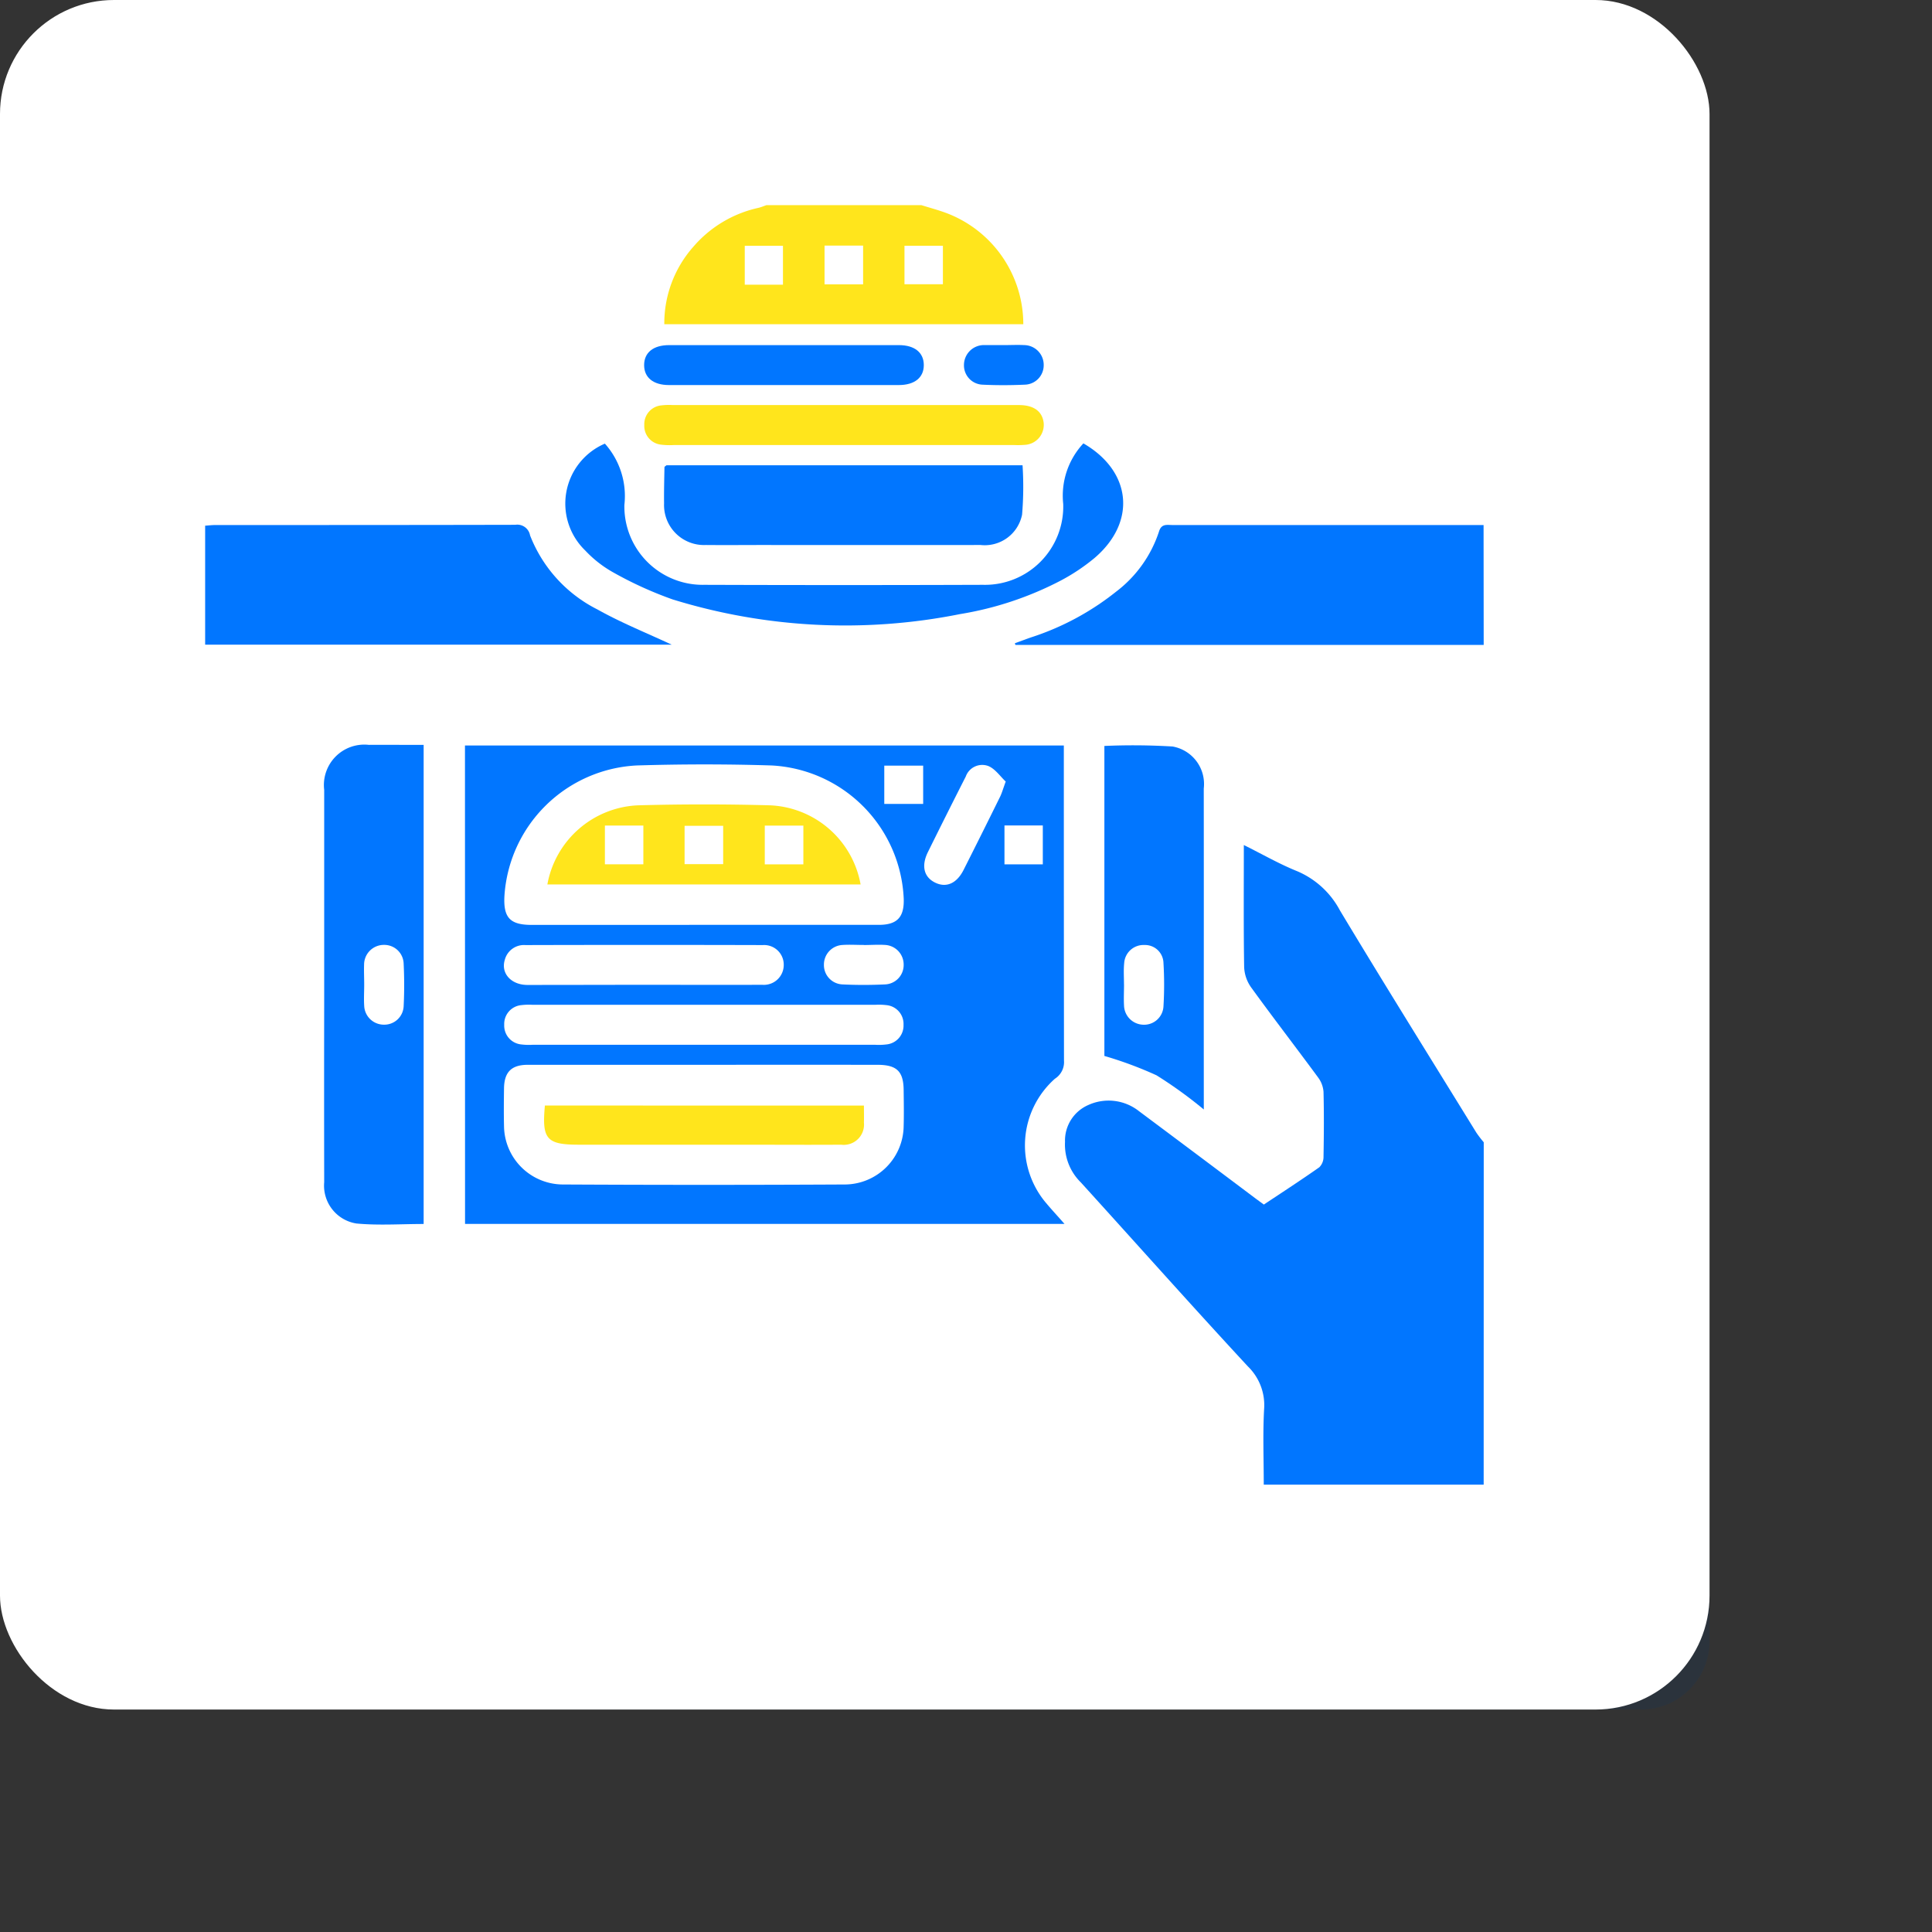
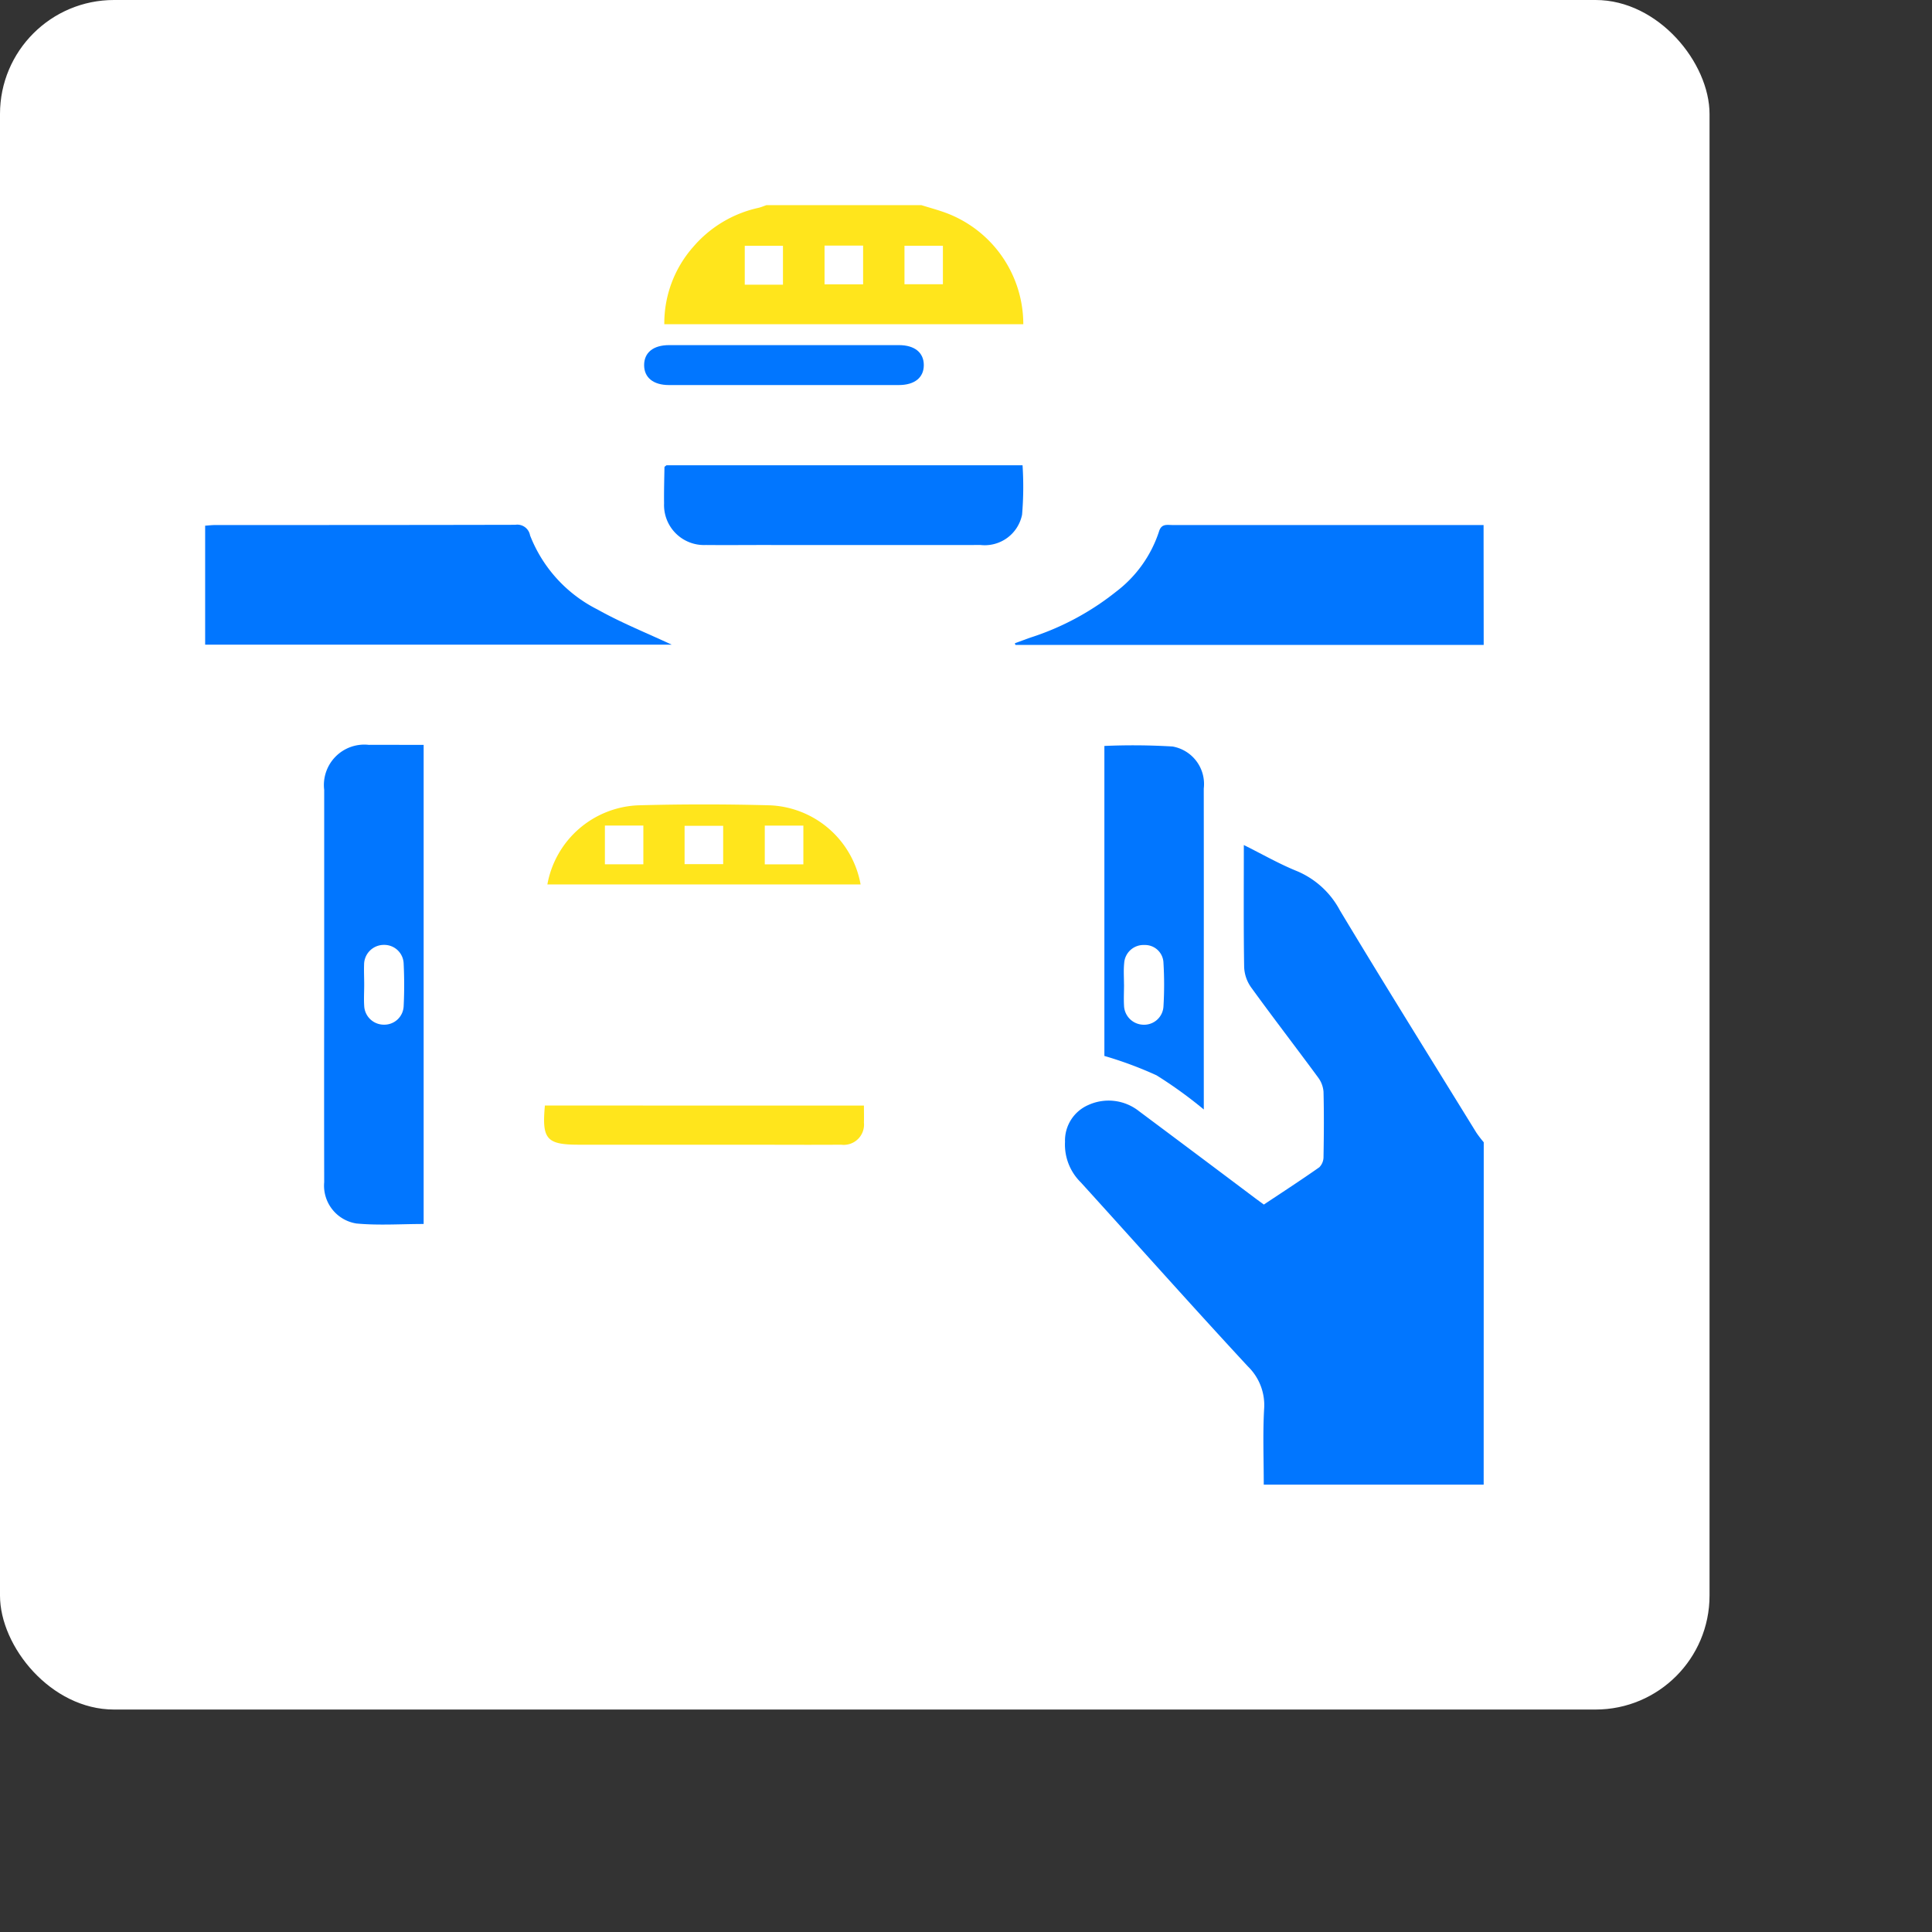
<svg xmlns="http://www.w3.org/2000/svg" width="84.76" height="84.76" viewBox="0 0 84.76 84.76">
  <rect x="0" y="0" width="84.76" height="84.76" fill="#333333" stroke="none" />
  <g id="Group_111065" data-name="Group 111065" transform="translate(-167 -1382.1)">
-     <rect id="Rectangle_15493" data-name="Rectangle 15493" width="54" height="54" rx="3" transform="translate(188 1403.1)" fill="#033977" opacity="0.15" />
    <rect id="Rectangle_68377" data-name="Rectangle 68377" width="75" height="75" rx="5" transform="translate(167 1382.1)" fill="#fff" />
    <g id="Group_111362" data-name="Group 111362" transform="translate(176 1391.1)">
      <path id="Path_39311" data-name="Path 39311" d="M-459.495-251.453h-9.648c0-1.124-.045-2.215.015-3.3a2.367,2.367,0,0,0-.713-1.888c-2.469-2.665-4.884-5.381-7.327-8.071a2.325,2.325,0,0,1-.694-1.781,1.7,1.7,0,0,1,1.023-1.615,2.147,2.147,0,0,1,2.224.272q2.547,1.9,5.084,3.808c.116.087.235.172.392.288.81-.539,1.633-1.073,2.435-1.637a.644.644,0,0,0,.183-.463c.017-.949.023-1.9,0-2.848a1.207,1.207,0,0,0-.242-.634c-.974-1.323-1.977-2.624-2.94-3.954a1.651,1.651,0,0,1-.3-.885c-.028-1.752-.014-3.5-.014-5.352.819.407,1.558.833,2.343,1.149a3.8,3.8,0,0,1,1.873,1.72c1.965,3.268,3.983,6.5,5.985,9.749a5,5,0,0,0,.324.422Z" transform="translate(515.586 307.586)" fill="#0176ff" />
      <path id="Path_39312" data-name="Path 39312" d="M-477.289-402.091h-20.544l-.024-.074c.234-.085.467-.173.7-.255a11.807,11.807,0,0,0,3.74-2.007,5.436,5.436,0,0,0,1.881-2.633c.106-.365.36-.292.6-.292q6.821,0,13.642,0Z" transform="translate(533.381 421.386)" fill="#0176ff" />
      <path id="Path_39313" data-name="Path 39313" d="M-626.567-535.064c.361.113.727.21,1.081.341a5.214,5.214,0,0,1,3.39,4.884h-15.75a5.067,5.067,0,0,1,1.268-3.393,5.248,5.248,0,0,1,2.863-1.714c.119-.028.233-.078.35-.118Zm-.742,3.47h1.686v-1.688h-1.686Zm-3.507-1.695v1.7h1.692v-1.7Zm-1.824,1.714v-1.705h-1.676v1.705Z" transform="translate(657.99 535.064)" fill="#ffe51c" />
-       <path id="Path_39314" data-name="Path 39314" d="M-717.463-319.253h26.273v.557q0,6.632.007,13.263a.866.866,0,0,1-.4.8,3.91,3.91,0,0,0-.377,5.461c.241.288.5.564.8.908h-26.3Zm10.481,7.868q3.837,0,7.674,0c.806,0,1.12-.336,1.094-1.145a6.122,6.122,0,0,0-5.8-5.848c-1.971-.062-3.947-.06-5.918,0a6.126,6.126,0,0,0-5.8,5.73c-.05.947.246,1.264,1.19,1.265Q-710.764-311.384-706.982-311.385Zm0,6.14q-3.863,0-7.726,0c-.718,0-1.033.322-1.042,1.037-.007.548-.013,1.1,0,1.644a2.593,2.593,0,0,0,2.548,2.569q6.219.033,12.438,0a2.594,2.594,0,0,0,2.547-2.57c.015-.511.006-1.023,0-1.534,0-.856-.293-1.146-1.154-1.146Q-703.17-305.248-706.978-305.245Zm0-2.632h-7.509a2.732,2.732,0,0,0-.492.013.828.828,0,0,0-.758.862.829.829,0,0,0,.757.864,2.678,2.678,0,0,0,.492.014h15.019a2.7,2.7,0,0,0,.492-.014.83.83,0,0,0,.758-.863.828.828,0,0,0-.757-.863,2.731,2.731,0,0,0-.492-.013Zm-2.643-.878c1.736,0,3.471.007,5.207,0a.872.872,0,0,0,.94-.861.861.861,0,0,0-.917-.882q-5.207-.014-10.414,0a.869.869,0,0,0-.907.649c-.182.587.277,1.1.994,1.1C-713.018-308.749-711.319-308.754-709.62-308.755Zm15.882-8.921c-.234-.218-.454-.55-.759-.677a.766.766,0,0,0-.99.461q-.841,1.654-1.663,3.318c-.3.61-.171,1.106.336,1.344.479.225.932.026,1.23-.563q.8-1.583,1.584-3.175C-693.913-317.144-693.862-317.338-693.738-317.676Zm-6.219,7.173c-.31,0-.623-.02-.931,0a.86.86,0,0,0-.822.863.849.849,0,0,0,.814.868c.619.03,1.243.029,1.862,0a.85.85,0,0,0,.822-.862.861.861,0,0,0-.815-.87C-699.335-310.524-699.647-310.5-699.957-310.5Zm.895-6.187h1.706v-1.679h-1.706Zm6.955,2.651v-1.706h-1.682v1.706Z" transform="translate(728.862 342.96)" fill="#0176ff" />
      <path id="Path_39315" data-name="Path 39315" d="M-800.768-402.136h-20.469v-5.22c.147-.01.3-.029.462-.029,4.381,0,8.763,0,13.144-.01a.568.568,0,0,1,.648.462,6.12,6.12,0,0,0,2.955,3.251C-802.972-403.09-801.839-402.637-800.768-402.136Z" transform="translate(821.237 421.419)" fill="#0176ff" />
      <path id="Path_39316" data-name="Path 39316" d="M-769.352-319.494v21.018c-.994,0-1.979.07-2.948-.021a1.681,1.681,0,0,1-1.415-1.812q-.008-4.055,0-8.11,0-4.548,0-9.1a1.773,1.773,0,0,1,1.954-1.977C-770.979-319.5-770.195-319.494-769.352-319.494Zm-2.608,10.517h0c0,.311-.02.623,0,.931a.863.863,0,0,0,.86.826.848.848,0,0,0,.871-.812c.031-.62.03-1.243,0-1.862a.849.849,0,0,0-.858-.826.867.867,0,0,0-.878.866C-771.975-309.562-771.96-309.268-771.96-308.976Z" transform="translate(778.938 343.174)" fill="#0176ff" />
      <path id="Path_39317" data-name="Path 39317" d="M-457.739-303.386a19.054,19.054,0,0,0-2.076-1.5,16.834,16.834,0,0,0-2.286-.849v-13.6a28.868,28.868,0,0,1,2.99.024,1.67,1.67,0,0,1,1.37,1.844q.005,4.847,0,9.695Zm-3.5-5.49h0c0,.31-.018.622,0,.931a.867.867,0,0,0,.847.84.849.849,0,0,0,.883-.8,15.958,15.958,0,0,0,0-1.916.809.809,0,0,0-.838-.781.848.848,0,0,0-.885.794C-461.264-309.5-461.241-309.187-461.241-308.876Z" transform="translate(501.552 343.061)" fill="#0176ff" />
      <path id="Path_39318" data-name="Path 39318" d="M-637.862-431.166h15.623A14.527,14.527,0,0,1-622.26-429a1.67,1.67,0,0,1-1.82,1.331q-4.74.005-9.479,0c-.858,0-1.717.008-2.575,0a1.753,1.753,0,0,1-1.832-1.824c-.007-.529.008-1.059.017-1.588C-637.949-431.108-637.9-431.132-637.862-431.166Z" transform="translate(658.1 442.579)" fill="#0176ff" />
-       <path id="Path_39319" data-name="Path 39319" d="M-654.641-439.912c2.109,1.217,2.349,3.439.491,5.027a8.612,8.612,0,0,1-1.5,1,14.648,14.648,0,0,1-4.4,1.462,25.661,25.661,0,0,1-12.613-.644,16.553,16.553,0,0,1-2.631-1.2,5.066,5.066,0,0,1-1.2-.944,2.86,2.86,0,0,1,.86-4.69,3.448,3.448,0,0,1,.856,2.686,3.437,3.437,0,0,0,3.508,3.508q6.111.021,12.223,0a3.436,3.436,0,0,0,3.521-3.549A3.365,3.365,0,0,1-654.641-439.912Z" transform="translate(693.171 450.364)" fill="#0176ff" />
-       <path id="Path_39320" data-name="Path 39320" d="M-637.04-455.253q3.809,0,7.619,0c.649,0,1.021.269,1.087.767a.877.877,0,0,1-.76.973,3.853,3.853,0,0,1-.547.013h-14.909a3.044,3.044,0,0,1-.547-.014.827.827,0,0,1-.757-.864.827.827,0,0,1,.758-.862,2.76,2.76,0,0,1,.492-.013Z" transform="translate(665.12 464.024)" fill="#ffe51c" />
      <path id="Path_39321" data-name="Path 39321" d="M-639.784-477.425q-2.521,0-5.043,0c-.691,0-1.092-.33-1.091-.877s.4-.874,1.093-.875q5.043,0,10.085,0c.691,0,1.092.329,1.092.876s-.4.874-1.093.876Q-637.263-477.421-639.784-477.425Z" transform="translate(665.177 485.318)" fill="#0176ff" />
-       <path id="Path_39322" data-name="Path 39322" d="M-516.408-479.2c.292,0,.585-.016.876,0a.867.867,0,0,1,.862.881.851.851,0,0,1-.829.855c-.62.028-1.243.03-1.862,0a.847.847,0,0,1-.807-.875.876.876,0,0,1,.828-.861.975.975,0,0,1,.109,0h.822Z" transform="translate(551.459 485.34)" fill="#0176ff" />
      <path id="Path_39323" data-name="Path 39323" d="M-670.82-292.215h-13.742a4.226,4.226,0,0,1,3.97-3.471q2.9-.08,5.805,0A4.221,4.221,0,0,1-670.82-292.215Zm-9.531-.883v-1.7h-1.687v1.7Zm1.809-.007h1.693v-1.683h-1.693Zm5.211.009v-1.7h-1.693v1.7Z" transform="translate(699.576 322.017)" fill="#ffe51c" />
      <path id="Path_39324" data-name="Path 39324" d="M-671.835-175.446c0,.272.007.507,0,.742a.89.89,0,0,1-1,.974c-1.423.01-2.846,0-4.27,0h-7.226c-1.427,0-1.639-.236-1.5-1.719Z" transform="translate(700.737 214.95)" fill="#ffe51c" />
    </g>
  </g>
</svg>